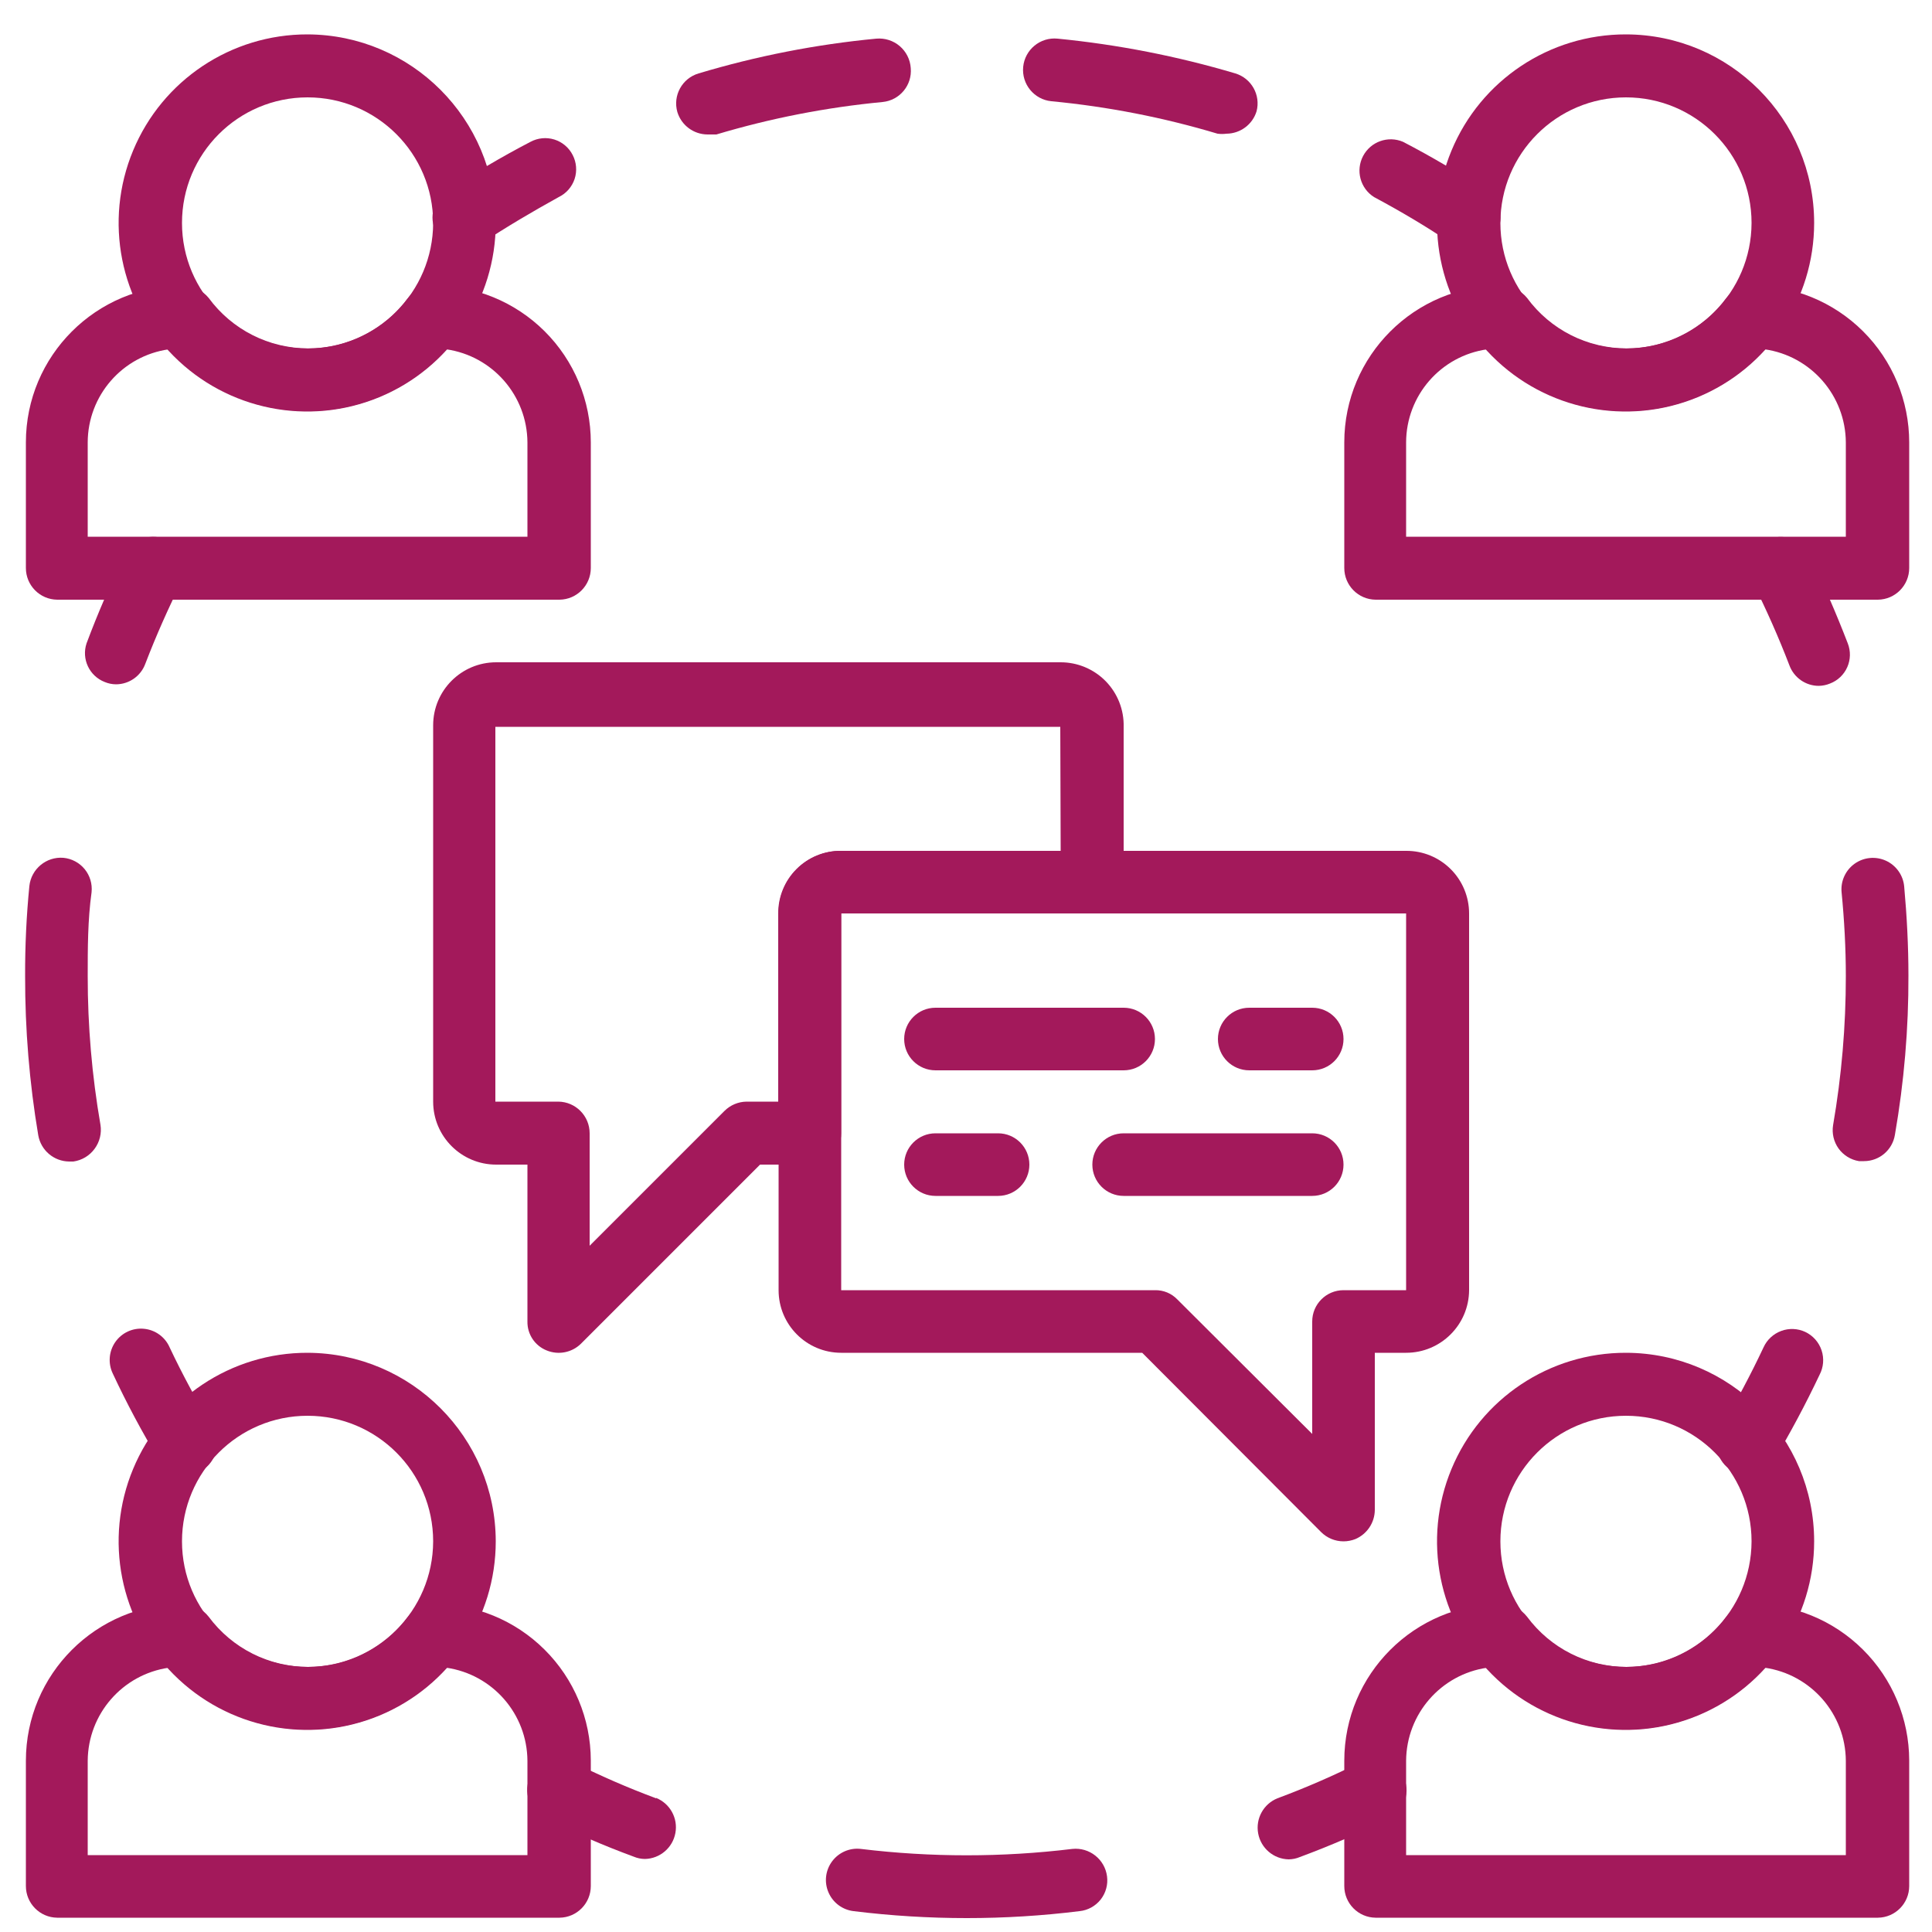
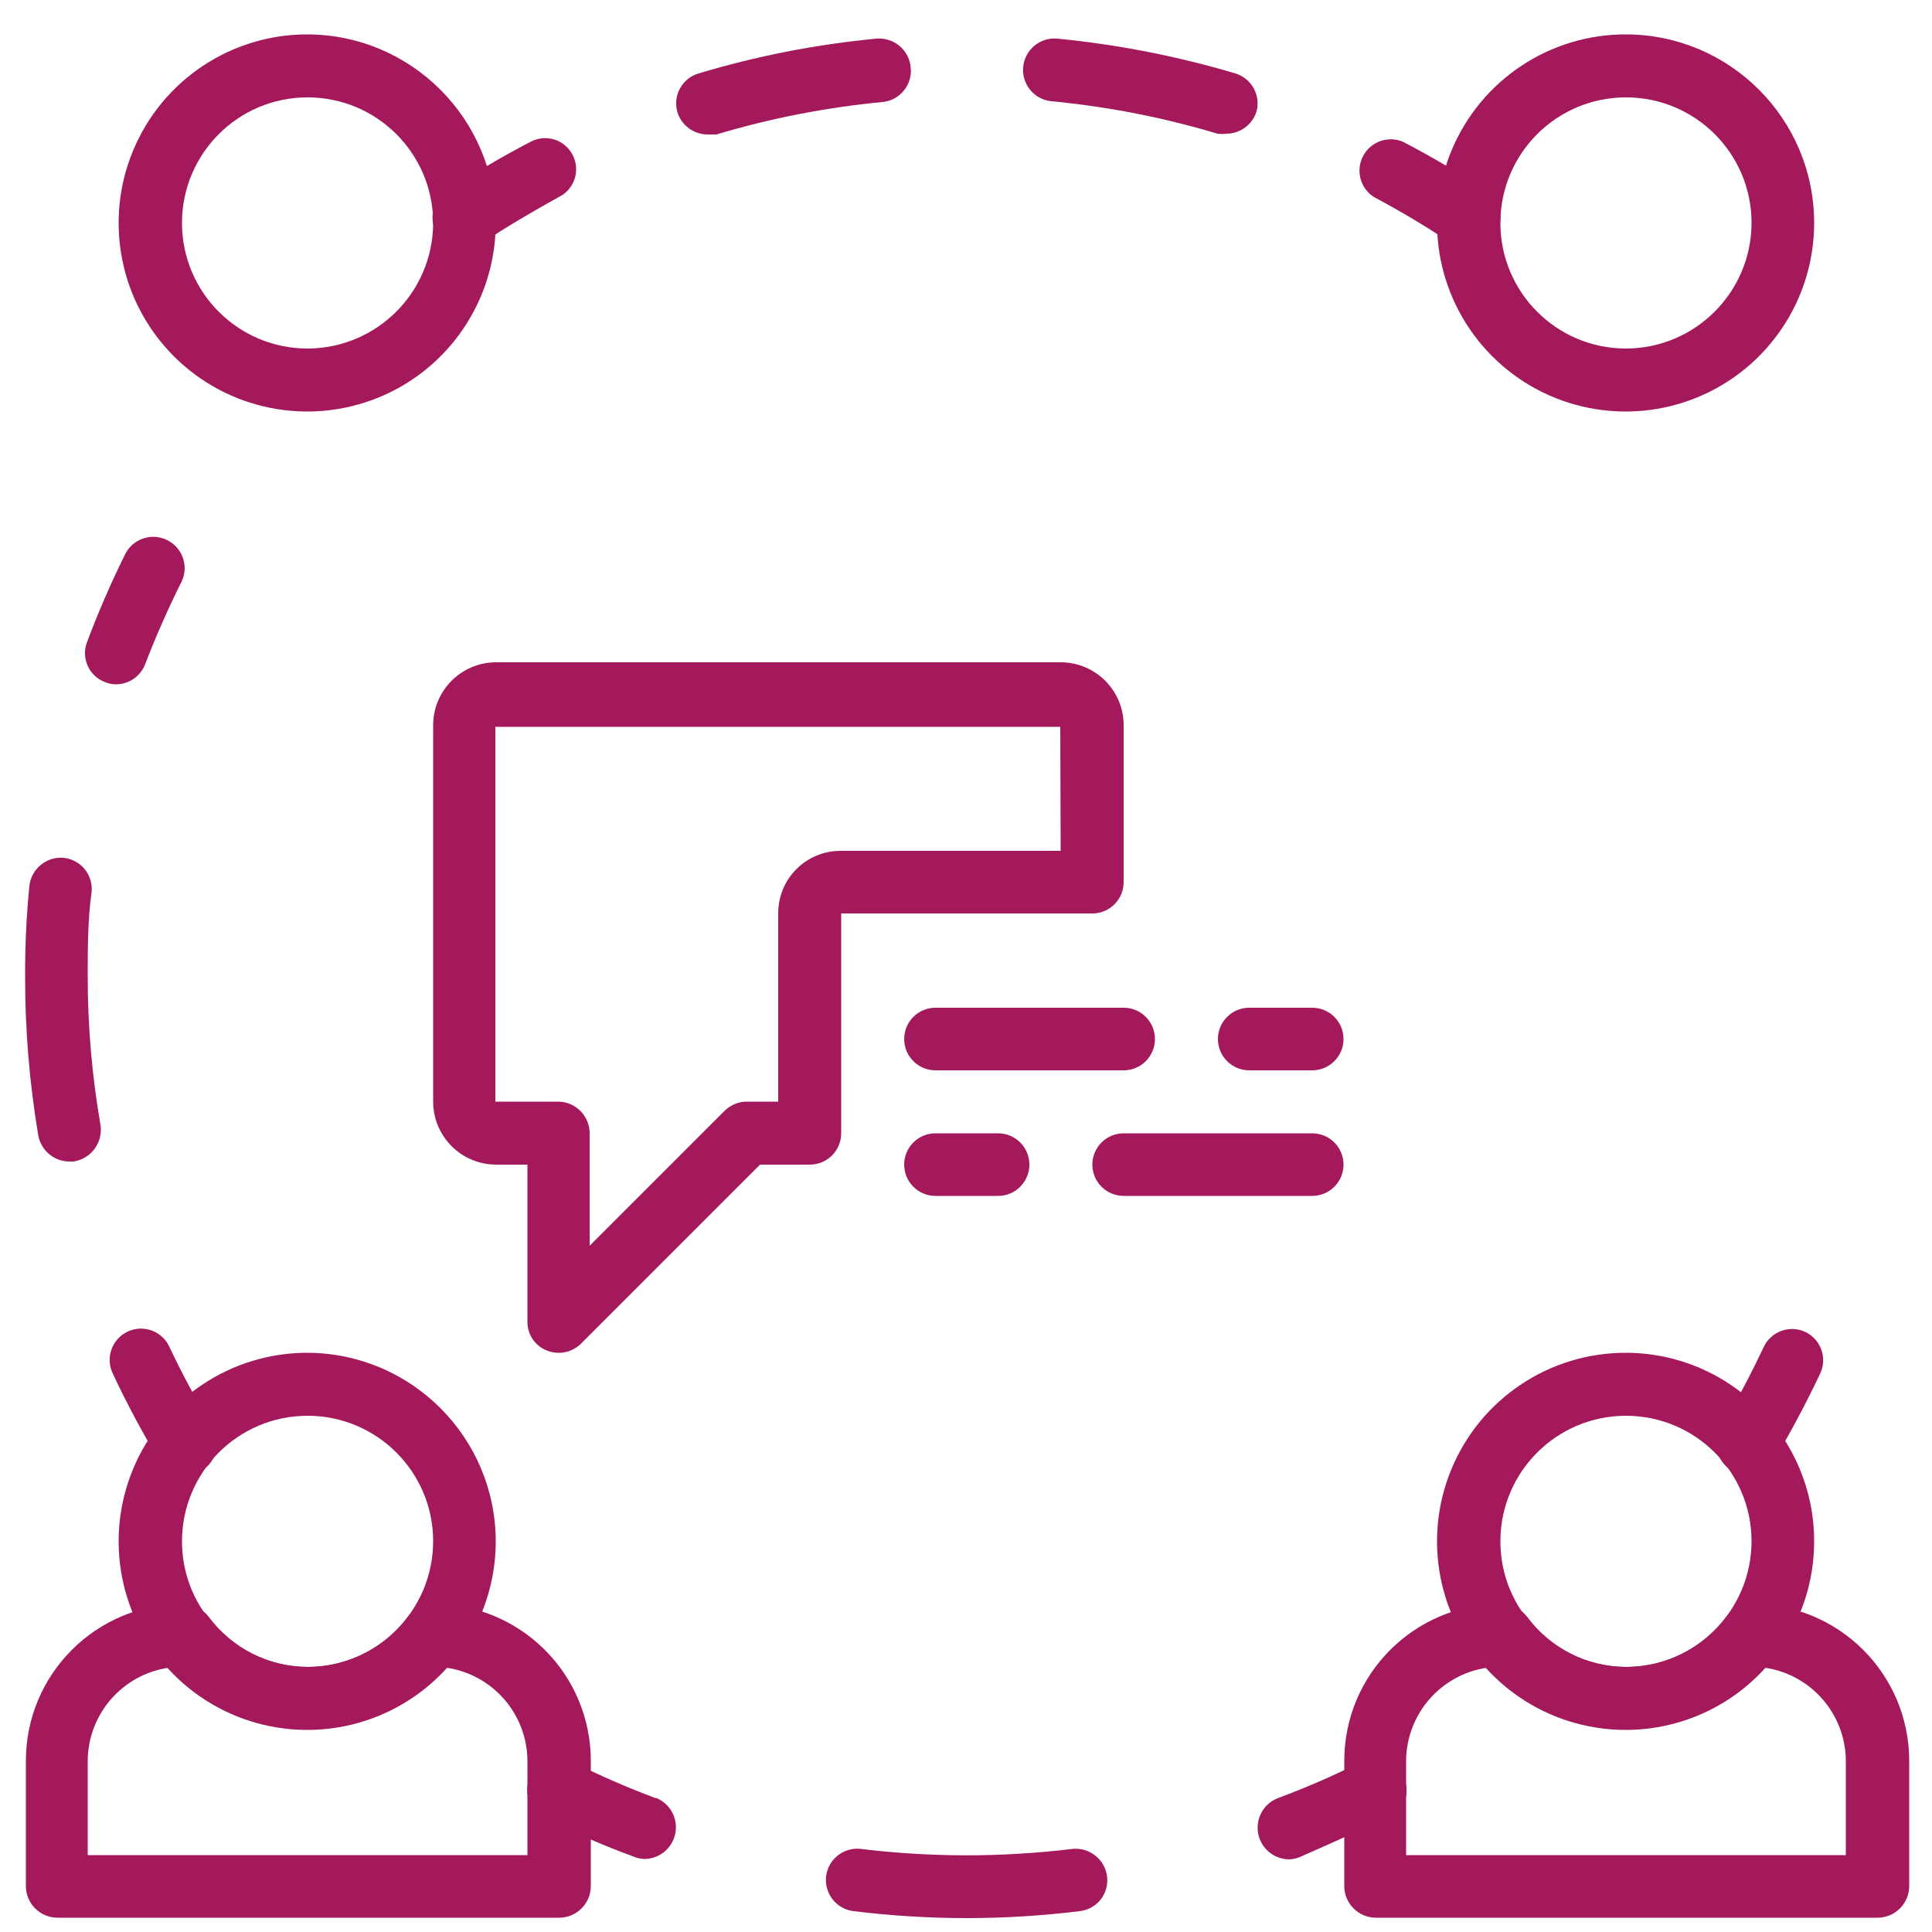
<svg xmlns="http://www.w3.org/2000/svg" width="50px" height="50px" viewBox="0 0 50 50">
  <title>Group 11</title>
  <g id="Page-1" stroke="none" stroke-width="1" fill="none" fill-rule="evenodd">
    <g id="Group-11" transform="translate(0.65, 0.89)" fill="#A3195B" fill-rule="nonzero">
      <path d="M7.31,1.02661069e-05 C5.336,-0.004 3.553,1.182 2.795,3.006 C2.036,4.829 2.451,6.929 3.846,8.327 C5.241,9.725 7.341,10.144 9.165,9.39 C10.99,8.635 12.18,6.855 12.18,4.88 C12.175,2.191 9.999,0.011 7.31,1.02661069e-05 Z M7.31,8.13 C5.515,8.13 4.06,6.675 4.06,4.88 C4.06,3.085 5.515,1.63 7.31,1.63 C9.105,1.63 10.56,3.085 10.56,4.88 C10.555,6.673 9.103,8.125 7.31,8.13 L7.31,8.13 Z" id="Shape" />
-       <path d="M10.56,6.5 L10.56,6.5 C10.306,6.503 10.067,6.621 9.91,6.82 C9.307,7.642 8.349,8.127 7.33,8.127 C6.311,8.127 5.353,7.642 4.75,6.82 C4.585,6.62 4.34,6.503 4.08,6.5 C1.838,6.5 0.02,8.318 0.02,10.56 L0.02,13.81 C0.02,14.259 0.381,14.625 0.83,14.63 L13.83,14.63 C14.279,14.625 14.64,14.259 14.64,13.81 L14.64,10.56 C14.64,9.48 14.21,8.444 13.444,7.682 C12.678,6.92 11.64,6.495 10.56,6.5 L10.56,6.5 Z M13,13 L1.62,13 L1.62,10.56 C1.623,9.346 2.518,8.319 3.72,8.15 C4.636,9.168 5.941,9.749 7.31,9.749 C8.679,9.749 9.984,9.168 10.9,8.15 C12.1,8.323 12.993,9.348 13,10.56 L13,13 Z" id="Shape" />
      <path d="M41.43,1.02661069e-05 C39.456,-0.004 37.673,1.182 36.915,3.006 C36.156,4.829 36.571,6.929 37.966,8.327 C39.361,9.725 41.461,10.144 43.285,9.39 C45.11,8.635 46.3,6.855 46.3,4.88 C46.3,2.189 44.121,0.006 41.43,1.02661069e-05 L41.43,1.02661069e-05 Z M41.43,8.13 C39.635,8.13 38.18,6.675 38.18,4.88 C38.18,3.085 39.635,1.63 41.43,1.63 C43.225,1.63 44.68,3.085 44.68,4.88 C44.675,6.673 43.223,8.125 41.43,8.13 L41.43,8.13 Z" id="Shape" />
-       <path d="M44.68,6.5 L44.68,6.5 C44.426,6.503 44.187,6.621 44.03,6.82 C43.427,7.642 42.469,8.127 41.45,8.127 C40.431,8.127 39.473,7.642 38.87,6.82 C38.705,6.62 38.46,6.503 38.2,6.5 C35.958,6.5 34.14,8.318 34.14,10.56 L34.14,13.81 C34.14,14.259 34.501,14.625 34.95,14.63 L47.95,14.63 C48.399,14.625 48.76,14.259 48.76,13.81 L48.76,10.56 C48.76,9.48 48.33,8.444 47.564,7.682 C46.798,6.92 45.76,6.495 44.68,6.5 L44.68,6.5 Z M47.12,13 L35.74,13 L35.74,10.56 C35.743,9.346 36.638,8.319 37.84,8.15 C38.756,9.168 40.061,9.749 41.43,9.749 C42.799,9.749 44.104,9.168 45.02,8.15 C46.22,8.323 47.113,9.348 47.12,10.56 L47.12,13 Z" id="Shape" />
      <path d="M7.31,34.12 C5.336,34.116 3.553,35.302 2.795,37.126 C2.036,38.949 2.451,41.049 3.846,42.447 C5.241,43.845 7.341,44.264 9.165,43.51 C10.99,42.755 12.18,40.975 12.18,39 C12.175,36.311 9.999,34.131 7.31,34.12 L7.31,34.12 Z M7.31,42.25 C5.515,42.25 4.06,40.795 4.06,39 C4.06,37.205 5.515,35.75 7.31,35.75 C9.105,35.75 10.56,37.205 10.56,39 C10.555,40.793 9.103,42.245 7.31,42.25 Z" id="Shape" />
      <path d="M10.56,40.62 L10.56,40.62 C10.304,40.622 10.063,40.744 9.91,40.95 C9.305,41.768 8.348,42.25 7.33,42.25 C6.313,42.25 5.356,41.768 4.75,40.95 C4.589,40.744 4.342,40.622 4.08,40.62 C1.838,40.62 0.02,42.438 0.02,44.68 L0.02,47.92 C0.02,48.369 0.381,48.735 0.83,48.74 L13.83,48.74 C14.279,48.735 14.64,48.369 14.64,47.92 L14.64,44.67 C14.638,43.592 14.206,42.558 13.44,41.799 C12.675,41.039 11.639,40.615 10.56,40.62 Z M13,47.12 L1.62,47.12 L1.62,44.68 C1.628,43.468 2.52,42.443 3.72,42.27 C4.636,43.288 5.941,43.869 7.31,43.869 C8.679,43.869 9.984,43.288 10.9,42.27 C12.1,42.443 12.993,43.468 13,44.68 L13,47.12 Z" id="Shape" />
      <path d="M41.43,34.12 C39.456,34.116 37.673,35.302 36.915,37.126 C36.156,38.949 36.571,41.049 37.966,42.447 C39.361,43.845 41.461,44.264 43.285,43.51 C45.11,42.755 46.3,40.975 46.3,39 C46.3,36.309 44.121,34.126 41.43,34.12 L41.43,34.12 Z M41.43,42.25 C39.635,42.25 38.18,40.795 38.18,39 C38.18,37.205 39.635,35.75 41.43,35.75 C43.225,35.75 44.68,37.205 44.68,39 C44.675,40.793 43.223,42.245 41.43,42.25 Z" id="Shape" />
      <path d="M44.68,40.62 L44.68,40.62 C44.424,40.622 44.183,40.744 44.03,40.95 C43.425,41.768 42.468,42.25 41.45,42.25 C40.433,42.25 39.476,41.768 38.87,40.95 C38.709,40.744 38.462,40.622 38.2,40.62 C35.958,40.62 34.14,42.438 34.14,44.68 L34.14,47.92 C34.14,48.369 34.501,48.735 34.95,48.74 L47.95,48.74 C48.399,48.735 48.76,48.369 48.76,47.92 L48.76,44.67 C48.758,43.592 48.326,42.558 47.56,41.799 C46.795,41.039 45.759,40.615 44.68,40.62 Z M47.12,47.12 L35.74,47.12 L35.74,44.68 C35.748,43.468 36.64,42.443 37.84,42.27 C38.756,43.288 40.061,43.869 41.43,43.869 C42.799,43.869 44.104,43.288 45.02,42.27 C46.22,42.443 47.113,43.468 47.12,44.68 L47.12,47.12 Z" id="Shape" />
      <path d="M37.83,4.06 C37.13,3.595 36.406,3.168 35.66,2.78 C35.272,2.615 34.822,2.775 34.626,3.149 C34.43,3.523 34.553,3.985 34.91,4.21 C35.6,4.58 36.28,4.98 36.91,5.41 C37.042,5.503 37.199,5.552 37.36,5.55 C37.632,5.547 37.885,5.413 38.04,5.19 C38.163,5.013 38.21,4.793 38.17,4.581 C38.131,4.369 38.008,4.182 37.83,4.06 Z" id="Path" />
      <path d="M31.32,1.01 C29.819,0.564 28.279,0.263 26.72,0.11 C26.273,0.066 25.874,0.393 25.83,0.84 C25.786,1.287 26.113,1.686 26.56,1.73 C28.018,1.869 29.458,2.15 30.86,2.57 C30.937,2.58 31.014,2.58 31.09,2.57 C31.449,2.568 31.765,2.333 31.87,1.99 C31.98,1.569 31.737,1.136 31.32,1.01 Z" id="Path" />
      <path d="M22.03,0.11 C20.471,0.258 18.93,0.56 17.43,1.01 C17.003,1.136 16.758,1.582 16.88,2.01 C16.985,2.353 17.301,2.588 17.66,2.59 L17.89,2.59 C19.293,2.17 20.733,1.889 22.19,1.75 C22.634,1.708 22.961,1.314 22.92,0.87 C22.905,0.65 22.802,0.446 22.635,0.303 C22.467,0.16 22.249,0.091 22.03,0.11 L22.03,0.11 Z" id="Path" />
      <path d="M14.17,3.12 C14.072,2.929 13.902,2.785 13.697,2.721 C13.492,2.657 13.269,2.679 13.08,2.78 C12.335,3.168 11.61,3.595 10.91,4.06 C10.729,4.178 10.602,4.365 10.559,4.577 C10.516,4.789 10.559,5.01 10.68,5.19 C10.833,5.416 11.088,5.55 11.36,5.55 C11.52,5.547 11.676,5.498 11.81,5.41 C12.46,4.98 13.14,4.58 13.81,4.21 C14.005,4.116 14.153,3.946 14.221,3.741 C14.288,3.536 14.27,3.312 14.17,3.12 L14.17,3.12 Z" id="Path" />
      <path d="M46.07,33.58 C45.874,33.489 45.65,33.479 45.447,33.555 C45.244,33.63 45.079,33.783 44.99,33.98 C44.66,34.68 44.29,35.38 43.89,36.05 C43.777,36.235 43.743,36.458 43.796,36.669 C43.848,36.879 43.983,37.06 44.17,37.17 C44.297,37.246 44.443,37.284 44.59,37.28 C44.856,37.276 45.103,37.141 45.25,36.92 C45.68,36.2 46.08,35.45 46.44,34.69 C46.543,34.495 46.562,34.266 46.492,34.056 C46.422,33.846 46.27,33.675 46.07,33.58 Z" id="Path" />
-       <path d="M48.63,22.05 C48.603,21.761 48.424,21.508 48.16,21.386 C47.896,21.265 47.587,21.293 47.35,21.461 C47.113,21.629 46.983,21.911 47.01,22.2 C47.08,22.92 47.12,23.65 47.12,24.37 C47.121,25.664 47.01,26.955 46.79,28.23 C46.756,28.442 46.807,28.659 46.932,28.834 C47.058,29.008 47.248,29.126 47.46,29.16 L47.59,29.16 C47.988,29.16 48.326,28.872 48.39,28.48 C48.627,27.116 48.745,25.734 48.74,24.35 C48.74,23.6 48.7,22.82 48.63,22.05 Z" id="Path" />
-       <path d="M47.17,15.76 C46.87,14.98 46.53,14.2 46.17,13.45 C45.961,13.052 45.474,12.892 45.07,13.09 C44.878,13.186 44.731,13.356 44.664,13.56 C44.596,13.765 44.613,13.988 44.71,14.18 C45.06,14.88 45.38,15.6 45.66,16.33 C45.778,16.648 46.081,16.86 46.42,16.86 C46.52,16.858 46.618,16.838 46.71,16.8 C46.91,16.724 47.071,16.571 47.157,16.376 C47.244,16.181 47.248,15.959 47.17,15.76 L47.17,15.76 Z" id="Path" />
      <path d="M3.68,13.09 C3.488,12.993 3.265,12.976 3.06,13.044 C2.856,13.111 2.687,13.257 2.59,13.45 C2.218,14.203 1.884,14.974 1.59,15.76 C1.455,16.165 1.662,16.606 2.06,16.76 C2.152,16.799 2.251,16.819 2.35,16.82 C2.69,16.82 2.993,16.608 3.11,16.29 C3.39,15.56 3.71,14.84 4.06,14.14 C4.234,13.745 4.066,13.283 3.68,13.09 Z" id="Path" />
      <path d="M1.95,28.22 C1.73,26.949 1.619,25.66 1.62,24.37 C1.62,23.65 1.62,22.92 1.72,22.2 C1.742,21.985 1.678,21.77 1.541,21.603 C1.404,21.436 1.205,21.33 0.99,21.31 C0.548,21.275 0.158,21.599 0.11,22.04 C0.034,22.814 -0.003,23.592 0,24.37 C-0.003,25.75 0.111,27.129 0.34,28.49 C0.408,28.88 0.744,29.166 1.14,29.17 L1.25,29.17 C1.47,29.138 1.667,29.02 1.798,28.841 C1.93,28.663 1.985,28.439 1.95,28.22 L1.95,28.22 Z" id="Path" />
      <path d="M4.85,36.05 C4.45,35.38 4.07,34.68 3.74,33.98 C3.623,33.711 3.369,33.527 3.077,33.499 C2.785,33.47 2.5,33.602 2.333,33.843 C2.166,34.084 2.142,34.396 2.27,34.66 C2.627,35.424 3.024,36.168 3.46,36.89 C3.607,37.131 3.868,37.279 4.15,37.28 C4.298,37.284 4.443,37.246 4.57,37.17 C4.955,36.937 5.08,36.437 4.85,36.05 L4.85,36.05 Z" id="Path" />
-       <path d="M35.74,21.13 L21.12,21.13 C20.69,21.127 20.276,21.297 19.972,21.602 C19.667,21.906 19.498,22.32 19.5,22.75 L19.5,32.5 C19.5,33.395 20.225,34.12 21.12,34.12 L28.91,34.12 L33.54,38.76 C33.694,38.914 33.903,39 34.12,39 C34.226,39 34.332,38.979 34.43,38.94 C34.73,38.81 34.926,38.517 34.93,38.19 L34.93,34.12 L35.74,34.12 C36.637,34.12 37.365,33.396 37.37,32.5 L37.37,22.75 C37.37,22.319 37.198,21.905 36.892,21.601 C36.586,21.297 36.172,21.127 35.74,21.13 Z M35.74,32.5 L34.12,32.5 C33.673,32.5 33.31,32.863 33.31,33.31 L33.31,36.22 L29.82,32.74 C29.669,32.582 29.459,32.495 29.24,32.5 L21.12,32.5 L21.12,22.75 L35.74,22.75 L35.74,32.5 Z" id="Shape" />
      <path d="M26.8,16.25 L12.19,16.25 C11.29,16.25 10.56,16.98 10.56,17.88 L10.56,27.62 C10.56,28.52 11.29,29.25 12.19,29.25 L13,29.25 L13,33.31 C12.994,33.64 13.193,33.939 13.5,34.06 C13.801,34.183 14.147,34.116 14.38,33.89 L19.02,29.25 L20.31,29.25 C20.758,29.25 21.12,28.887 21.12,28.44 L21.12,22.75 L27.62,22.75 C28.068,22.75 28.43,22.387 28.43,21.94 L28.43,17.92 C28.441,17.481 28.274,17.056 27.967,16.741 C27.66,16.427 27.24,16.25 26.8,16.25 Z M26.8,21.13 L21.11,21.13 C20.68,21.127 20.266,21.297 19.962,21.602 C19.657,21.906 19.488,22.32 19.49,22.75 L19.49,27.62 L18.67,27.62 C18.456,27.623 18.252,27.709 18.1,27.86 L14.61,31.35 L14.61,28.44 C14.61,27.991 14.249,27.625 13.8,27.62 L12.17,27.62 L12.17,17.92 L26.79,17.92 L26.8,21.13 Z" id="Shape" />
      <path d="M28.43,25.19 L23.56,25.19 C23.113,25.19 22.75,25.553 22.75,26 C22.75,26.447 23.113,26.81 23.56,26.81 L28.43,26.81 C28.878,26.81 29.24,26.447 29.24,26 C29.24,25.553 28.878,25.19 28.43,25.19 L28.43,25.19 Z" id="Path" />
      <path d="M33.31,25.19 L31.68,25.19 C31.233,25.19 30.87,25.553 30.87,26 C30.87,26.447 31.233,26.81 31.68,26.81 L33.31,26.81 C33.758,26.81 34.12,26.447 34.12,26 C34.12,25.553 33.758,25.19 33.31,25.19 L33.31,25.19 Z" id="Path" />
      <path d="M33.31,28.44 L28.43,28.44 C27.983,28.44 27.62,28.803 27.62,29.25 C27.62,29.697 27.983,30.06 28.43,30.06 L33.31,30.06 C33.758,30.06 34.12,29.697 34.12,29.25 C34.12,28.803 33.758,28.44 33.31,28.44 L33.31,28.44 Z" id="Path" />
      <path d="M25.18,28.44 L23.56,28.44 C23.113,28.44 22.75,28.803 22.75,29.25 C22.75,29.697 23.113,30.06 23.56,30.06 L25.18,30.06 C25.628,30.06 25.99,29.697 25.99,29.25 C25.99,28.803 25.628,28.44 25.18,28.44 Z" id="Path" />
      <path d="M16.33,45.65 C15.594,45.376 14.873,45.062 14.17,44.71 C13.77,44.508 13.282,44.67 13.08,45.07 C12.879,45.47 13.04,45.958 13.44,46.16 C14.191,46.536 14.962,46.87 15.75,47.16 C15.842,47.199 15.941,47.219 16.04,47.22 C16.429,47.212 16.759,46.931 16.829,46.548 C16.9,46.165 16.691,45.786 16.33,45.64 L16.33,45.65 Z" id="Path" />
      <path d="M28,47.67 C27.943,47.228 27.543,46.913 27.1,46.96 C25.284,47.18 23.447,47.18 21.63,46.96 C21.343,46.926 21.059,47.048 20.886,47.28 C20.712,47.512 20.676,47.819 20.791,48.085 C20.905,48.351 21.153,48.536 21.44,48.57 C22.412,48.69 23.391,48.75 24.37,48.75 C25.346,48.75 26.322,48.69 27.29,48.57 C27.505,48.548 27.701,48.439 27.835,48.27 C27.969,48.1 28.028,47.884 28,47.67 Z" id="Path" />
-       <path d="M35.66,45.07 C35.455,44.673 34.971,44.513 34.57,44.71 C33.868,45.062 33.147,45.376 32.41,45.65 C32.049,45.796 31.841,46.175 31.911,46.558 C31.981,46.941 32.311,47.222 32.7,47.23 C32.8,47.229 32.898,47.209 32.99,47.17 C33.778,46.878 34.549,46.545 35.3,46.17 C35.495,46.074 35.644,45.903 35.711,45.696 C35.779,45.489 35.761,45.263 35.66,45.07 Z" id="Path" />
+       <path d="M35.66,45.07 C35.455,44.673 34.971,44.513 34.57,44.71 C33.868,45.062 33.147,45.376 32.41,45.65 C32.049,45.796 31.841,46.175 31.911,46.558 C31.981,46.941 32.311,47.222 32.7,47.23 C32.8,47.229 32.898,47.209 32.99,47.17 C35.495,46.074 35.644,45.903 35.711,45.696 C35.779,45.489 35.761,45.263 35.66,45.07 Z" id="Path" />
    </g>
  </g>
</svg>